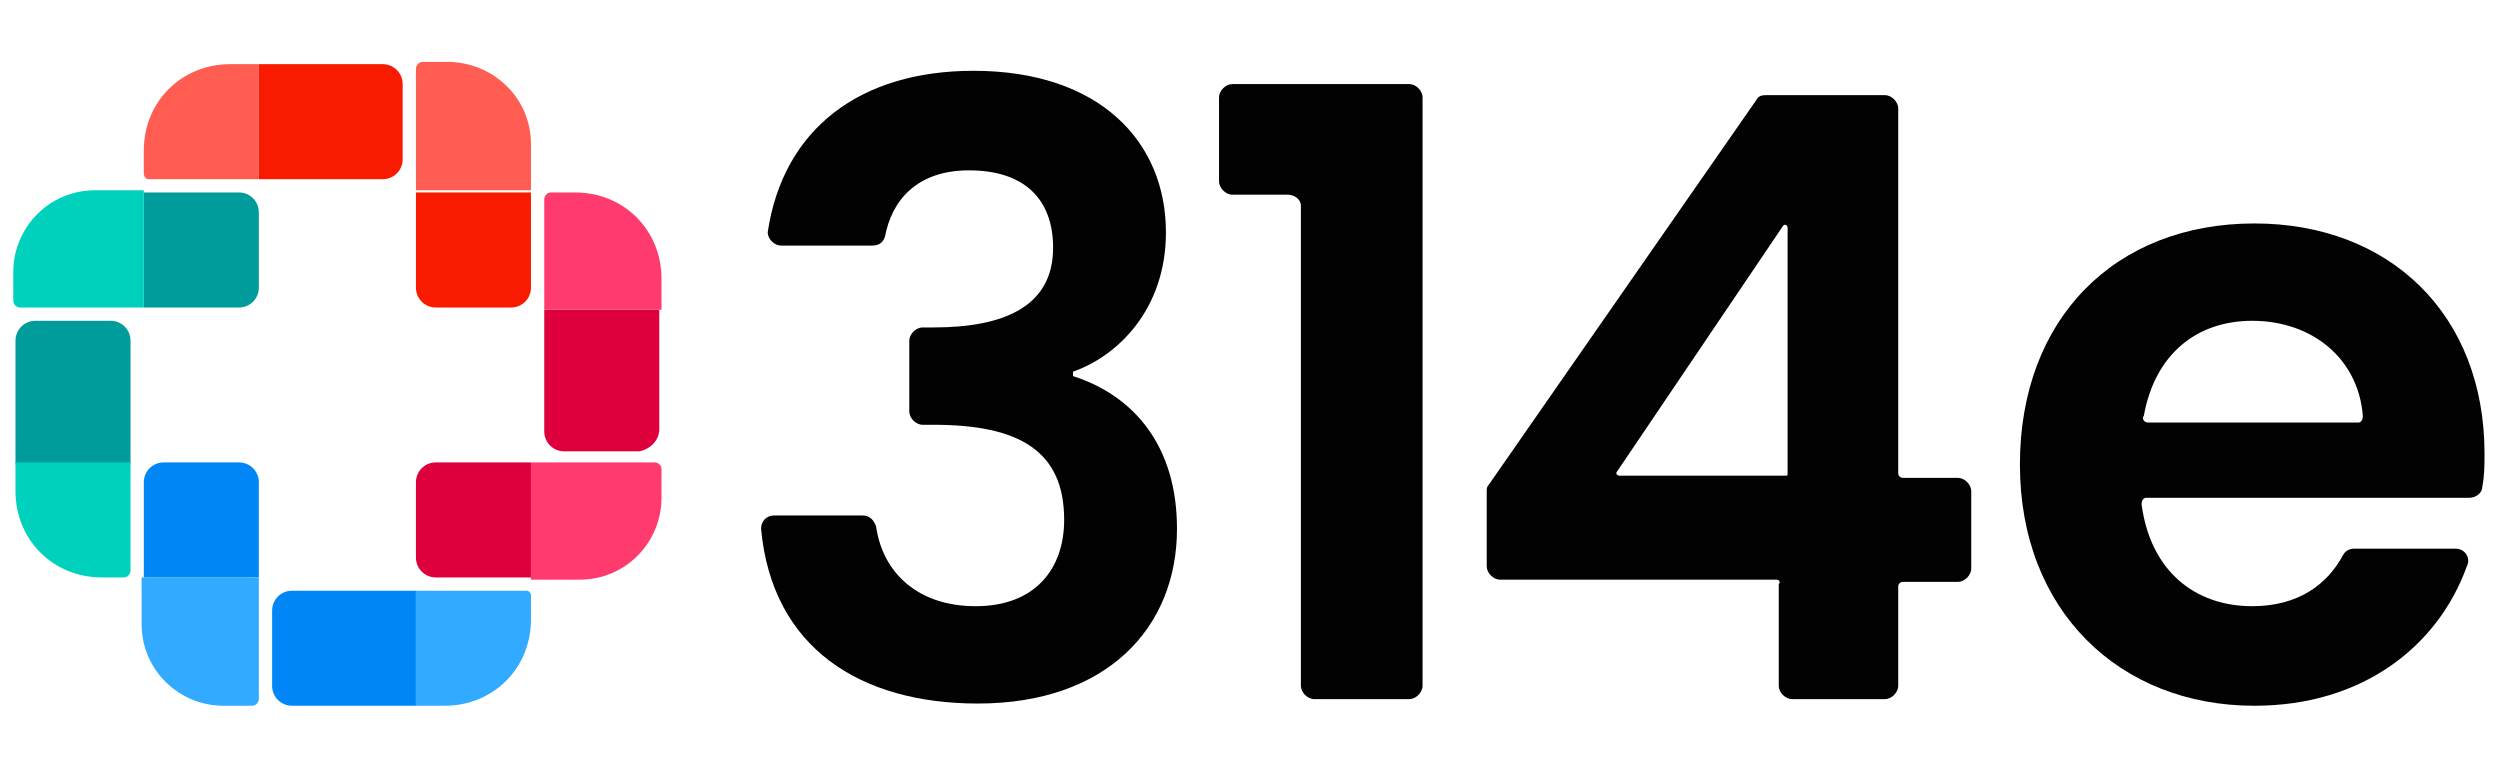
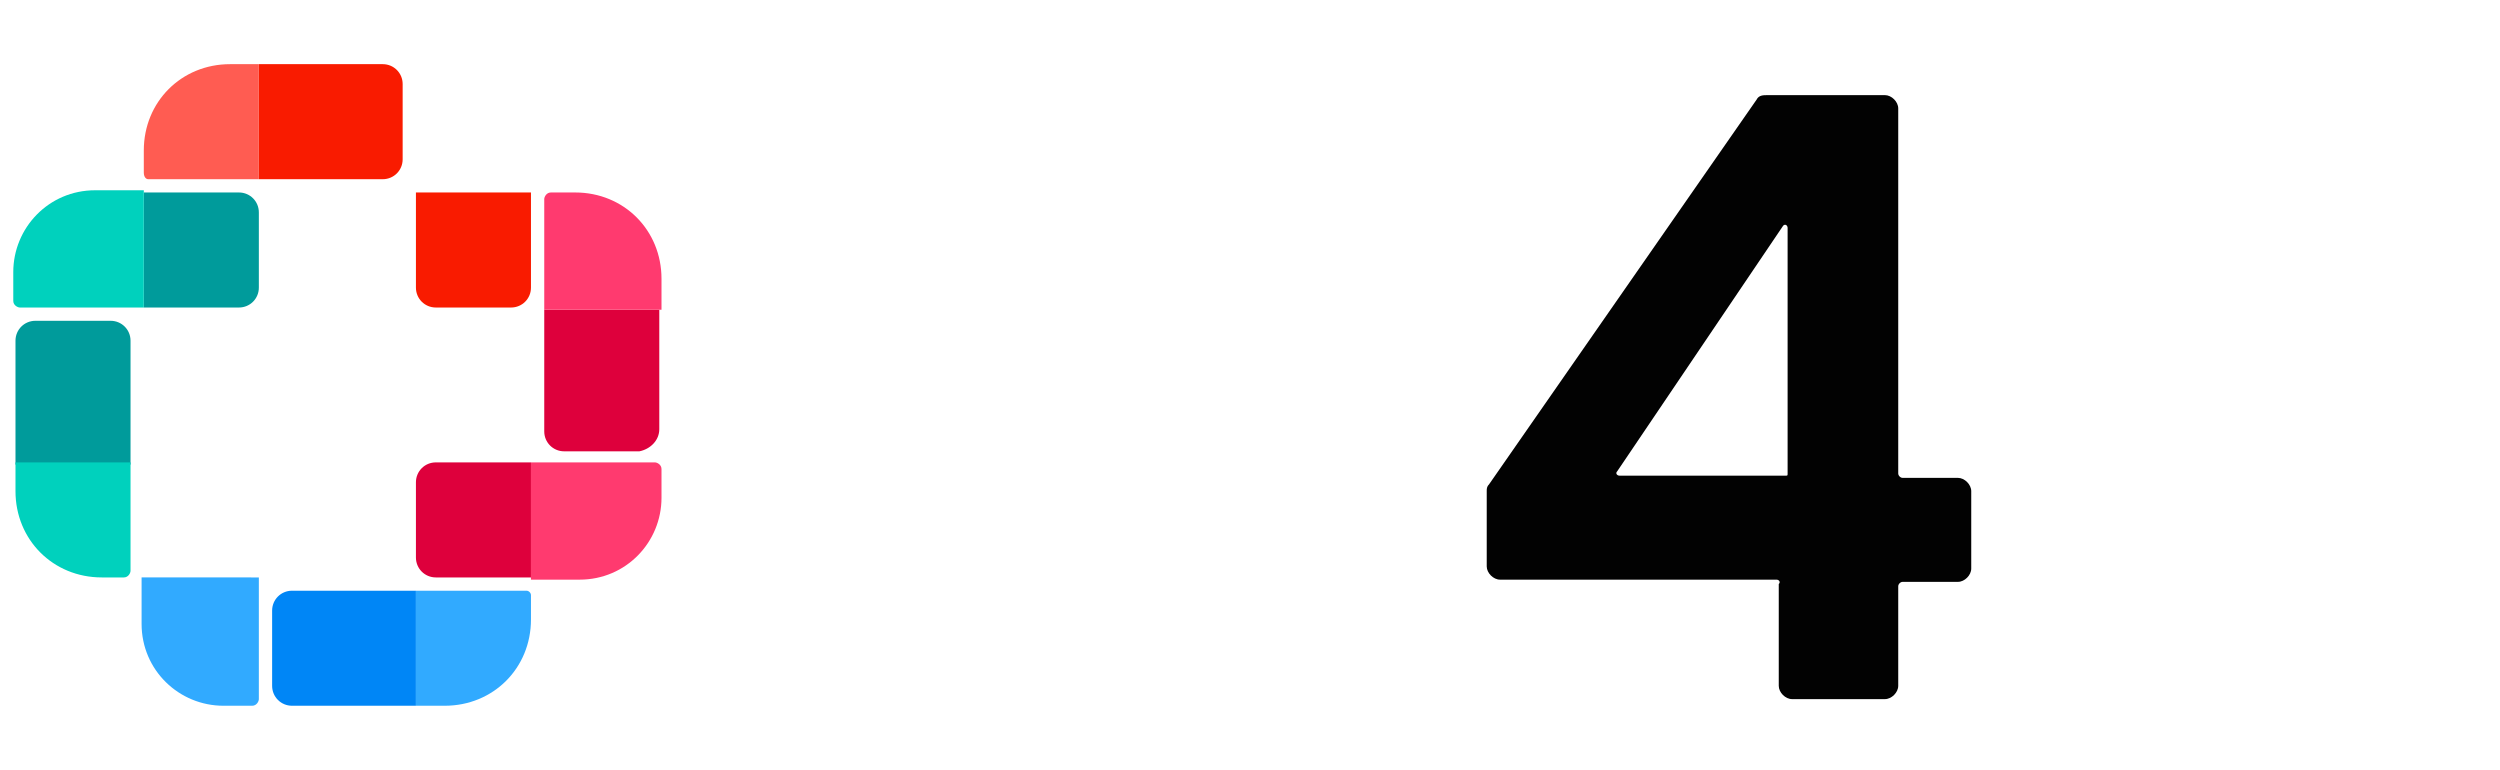
<svg xmlns="http://www.w3.org/2000/svg" version="1.1" id="Layer_1" x="0px" y="0px" viewBox="0 0 113 34.8" style="enable-background:new 0 0 113 34.8;" xml:space="preserve">
  <style type="text/css">
	.st0{fill:#020202;}
	.st1{fill:#F91B00;}
	.st2{fill:#FF5C52;}
	.st3{fill:#009B9B;}
	.st4{fill:#00D1BD;}
	.st5{fill:#0086F6;}
	.st6{fill:#31AAFF;}
	.st7{fill:#DE003C;}
	.st8{fill:#FF3A6F;}
</style>
  <g>
    <g>
-       <path class="st0" d="M44,3.2c5.7,0,8.7,3.2,8.7,7.3c0,3.5-2.2,5.6-4.2,6.3V17c2.8,0.9,4.7,3.2,4.7,6.9c0,4.5-3.2,7.9-9,7.9    c-5.3,0-9.3-2.5-9.8-7.9c0-0.3,0.2-0.6,0.6-0.6h4c0.3,0,0.5,0.2,0.6,0.5c0.3,2.1,1.9,3.6,4.5,3.6c2.7,0,4-1.7,4-3.9    c0-3.1-2-4.3-5.9-4.3h-0.5c-0.3,0-0.6-0.3-0.6-0.6v-3.2c0-0.3,0.3-0.6,0.6-0.6h0.5c3.1,0,5.4-0.9,5.4-3.6c0-2.2-1.3-3.5-3.8-3.5    c-2.4,0-3.5,1.4-3.8,3c-0.1,0.3-0.3,0.4-0.6,0.4h-4.1c-0.3,0-0.6-0.3-0.6-0.6C35.4,5.8,38.9,3.2,44,3.2z" />
-       <path class="st0" d="M58.2,8.8h-2.5c-0.3,0-0.6-0.3-0.6-0.6V4.4c0-0.3,0.3-0.6,0.6-0.6h8c0.3,0,0.6,0.3,0.6,0.6V31    c0,0.3-0.3,0.6-0.6,0.6h-4.3c-0.3,0-0.6-0.3-0.6-0.6V9.3C58.8,9,58.5,8.8,58.2,8.8z" />
      <path class="st0" d="M80.3,26.2H67.8c-0.3,0-0.6-0.3-0.6-0.6v-3.4c0-0.1,0-0.2,0.1-0.3L79.4,4.5c0.1-0.2,0.3-0.2,0.5-0.2h5.3    c0.3,0,0.6,0.3,0.6,0.6v16.5c0,0.1,0.1,0.2,0.2,0.2h2.5c0.3,0,0.6,0.3,0.6,0.6v3.5c0,0.3-0.3,0.6-0.6,0.6H86    c-0.1,0-0.2,0.1-0.2,0.2V31c0,0.3-0.3,0.6-0.6,0.6h-4.2c-0.3,0-0.6-0.3-0.6-0.6v-4.6C80.5,26.3,80.4,26.2,80.3,26.2z M80.8,21.4    V10.3c0-0.1-0.1-0.2-0.2-0.1l-7.5,11.1c-0.1,0.1,0,0.2,0.1,0.2h7.5C80.8,21.5,80.8,21.5,80.8,21.4z" />
-       <path class="st0" d="M101.9,31.9c-6.1,0-10.6-4.3-10.6-10.9c0-6.6,4.3-10.9,10.6-10.9c6.1,0,10.4,4.1,10.4,10.4c0,0.5,0,1-0.1,1.5    c0,0.3-0.3,0.5-0.6,0.5l-14.6,0c-0.1,0-0.2,0.1-0.2,0.3c0.4,3,2.4,4.6,5,4.6c2.1,0,3.4-1,4.1-2.3c0.1-0.2,0.3-0.3,0.5-0.3l4.6,0    c0.4,0,0.7,0.4,0.5,0.8C110.2,29.2,106.8,31.9,101.9,31.9z M97.1,19.1h9.5c0.1,0,0.2-0.1,0.2-0.3c-0.2-2.6-2.3-4.3-5-4.3    c-2.5,0-4.4,1.5-4.9,4.3C96.8,18.9,96.9,19.1,97.1,19.1z" />
    </g>
    <g>
      <g>
        <g>
          <path class="st1" d="M17.3,2.9h-5.6v5.2h5.6c0.5,0,0.9-0.4,0.9-0.9V3.8C18.2,3.3,17.8,2.9,17.3,2.9z" />
          <path class="st2" d="M11.7,2.9v5.2h-5C6.6,8.1,6.5,8,6.5,7.8V6.8c0-2.2,1.7-3.9,3.9-3.9H11.7z" />
        </g>
        <g>
          <path class="st1" d="M24,13V8.7h-5.2V13c0,0.5,0.4,0.9,0.9,0.9h3.4C23.6,13.9,24,13.5,24,13z" />
-           <path class="st2" d="M24,6.5v2.1h-5.2V3.1c0-0.1,0.1-0.3,0.3-0.3h1.3C22.4,2.9,24,4.5,24,6.5z" />
        </g>
      </g>
      <g>
        <g>
          <path class="st3" d="M0.7,15.4v5.6h5.2v-5.6c0-0.5-0.4-0.9-0.9-0.9H1.6C1.1,14.5,0.7,14.9,0.7,15.4z" />
          <path class="st4" d="M5.9,20.9v4.9c0,0.1-0.1,0.3-0.3,0.3H4.6c-2.2,0-3.9-1.7-3.9-3.9v-1.3H5.9z" />
        </g>
        <g>
          <path class="st3" d="M10.8,8.7H6.5l0,5.2h4.3c0.5,0,0.9-0.4,0.9-0.9V9.6C11.7,9.1,11.3,8.7,10.8,8.7z" />
          <path class="st4" d="M6.5,8.7v5.2H0.9c-0.1,0-0.3-0.1-0.3-0.3v-1.3c0-2,1.6-3.7,3.7-3.7H6.5z" />
        </g>
      </g>
      <g>
        <g>
          <path class="st5" d="M13.2,31.9h5.6v-5.2h-5.6c-0.5,0-0.9,0.4-0.9,0.9V31C12.3,31.5,12.7,31.9,13.2,31.9z" />
          <path class="st6" d="M24,26.9V28c0,2.2-1.7,3.9-3.9,3.9h-1.3v-5.2h5C23.9,26.7,24,26.8,24,26.9z" />
        </g>
        <g>
-           <path class="st5" d="M6.5,21.8v4.3h5.2v-4.3c0-0.5-0.4-0.9-0.9-0.9H7.4C6.9,20.9,6.5,21.3,6.5,21.8z" />
          <path class="st6" d="M11.7,26.1v5.5c0,0.1-0.1,0.3-0.3,0.3h-1.3c-2,0-3.7-1.6-3.7-3.7v-2.1H11.7z" />
        </g>
      </g>
      <g>
        <g>
          <path class="st7" d="M29.8,19.4V14h-5.2v5.5c0,0.5,0.4,0.9,0.9,0.9h3.4C29.4,20.3,29.8,19.9,29.8,19.4z" />
          <path class="st8" d="M24.6,14v-5c0-0.1,0.1-0.3,0.3-0.3h1.1c2.2,0,3.9,1.7,3.9,3.9V14L24.6,14z" />
        </g>
        <g>
          <path class="st7" d="M19.7,26.1H24l0-5.2h-4.3c-0.5,0-0.9,0.4-0.9,0.9v3.4C18.8,25.7,19.2,26.1,19.7,26.1z" />
          <path class="st8" d="M24,26.1l0-5.2h5.6c0.1,0,0.3,0.1,0.3,0.3v1.3c0,2-1.6,3.7-3.7,3.7H24z" />
        </g>
      </g>
    </g>
  </g>
</svg>